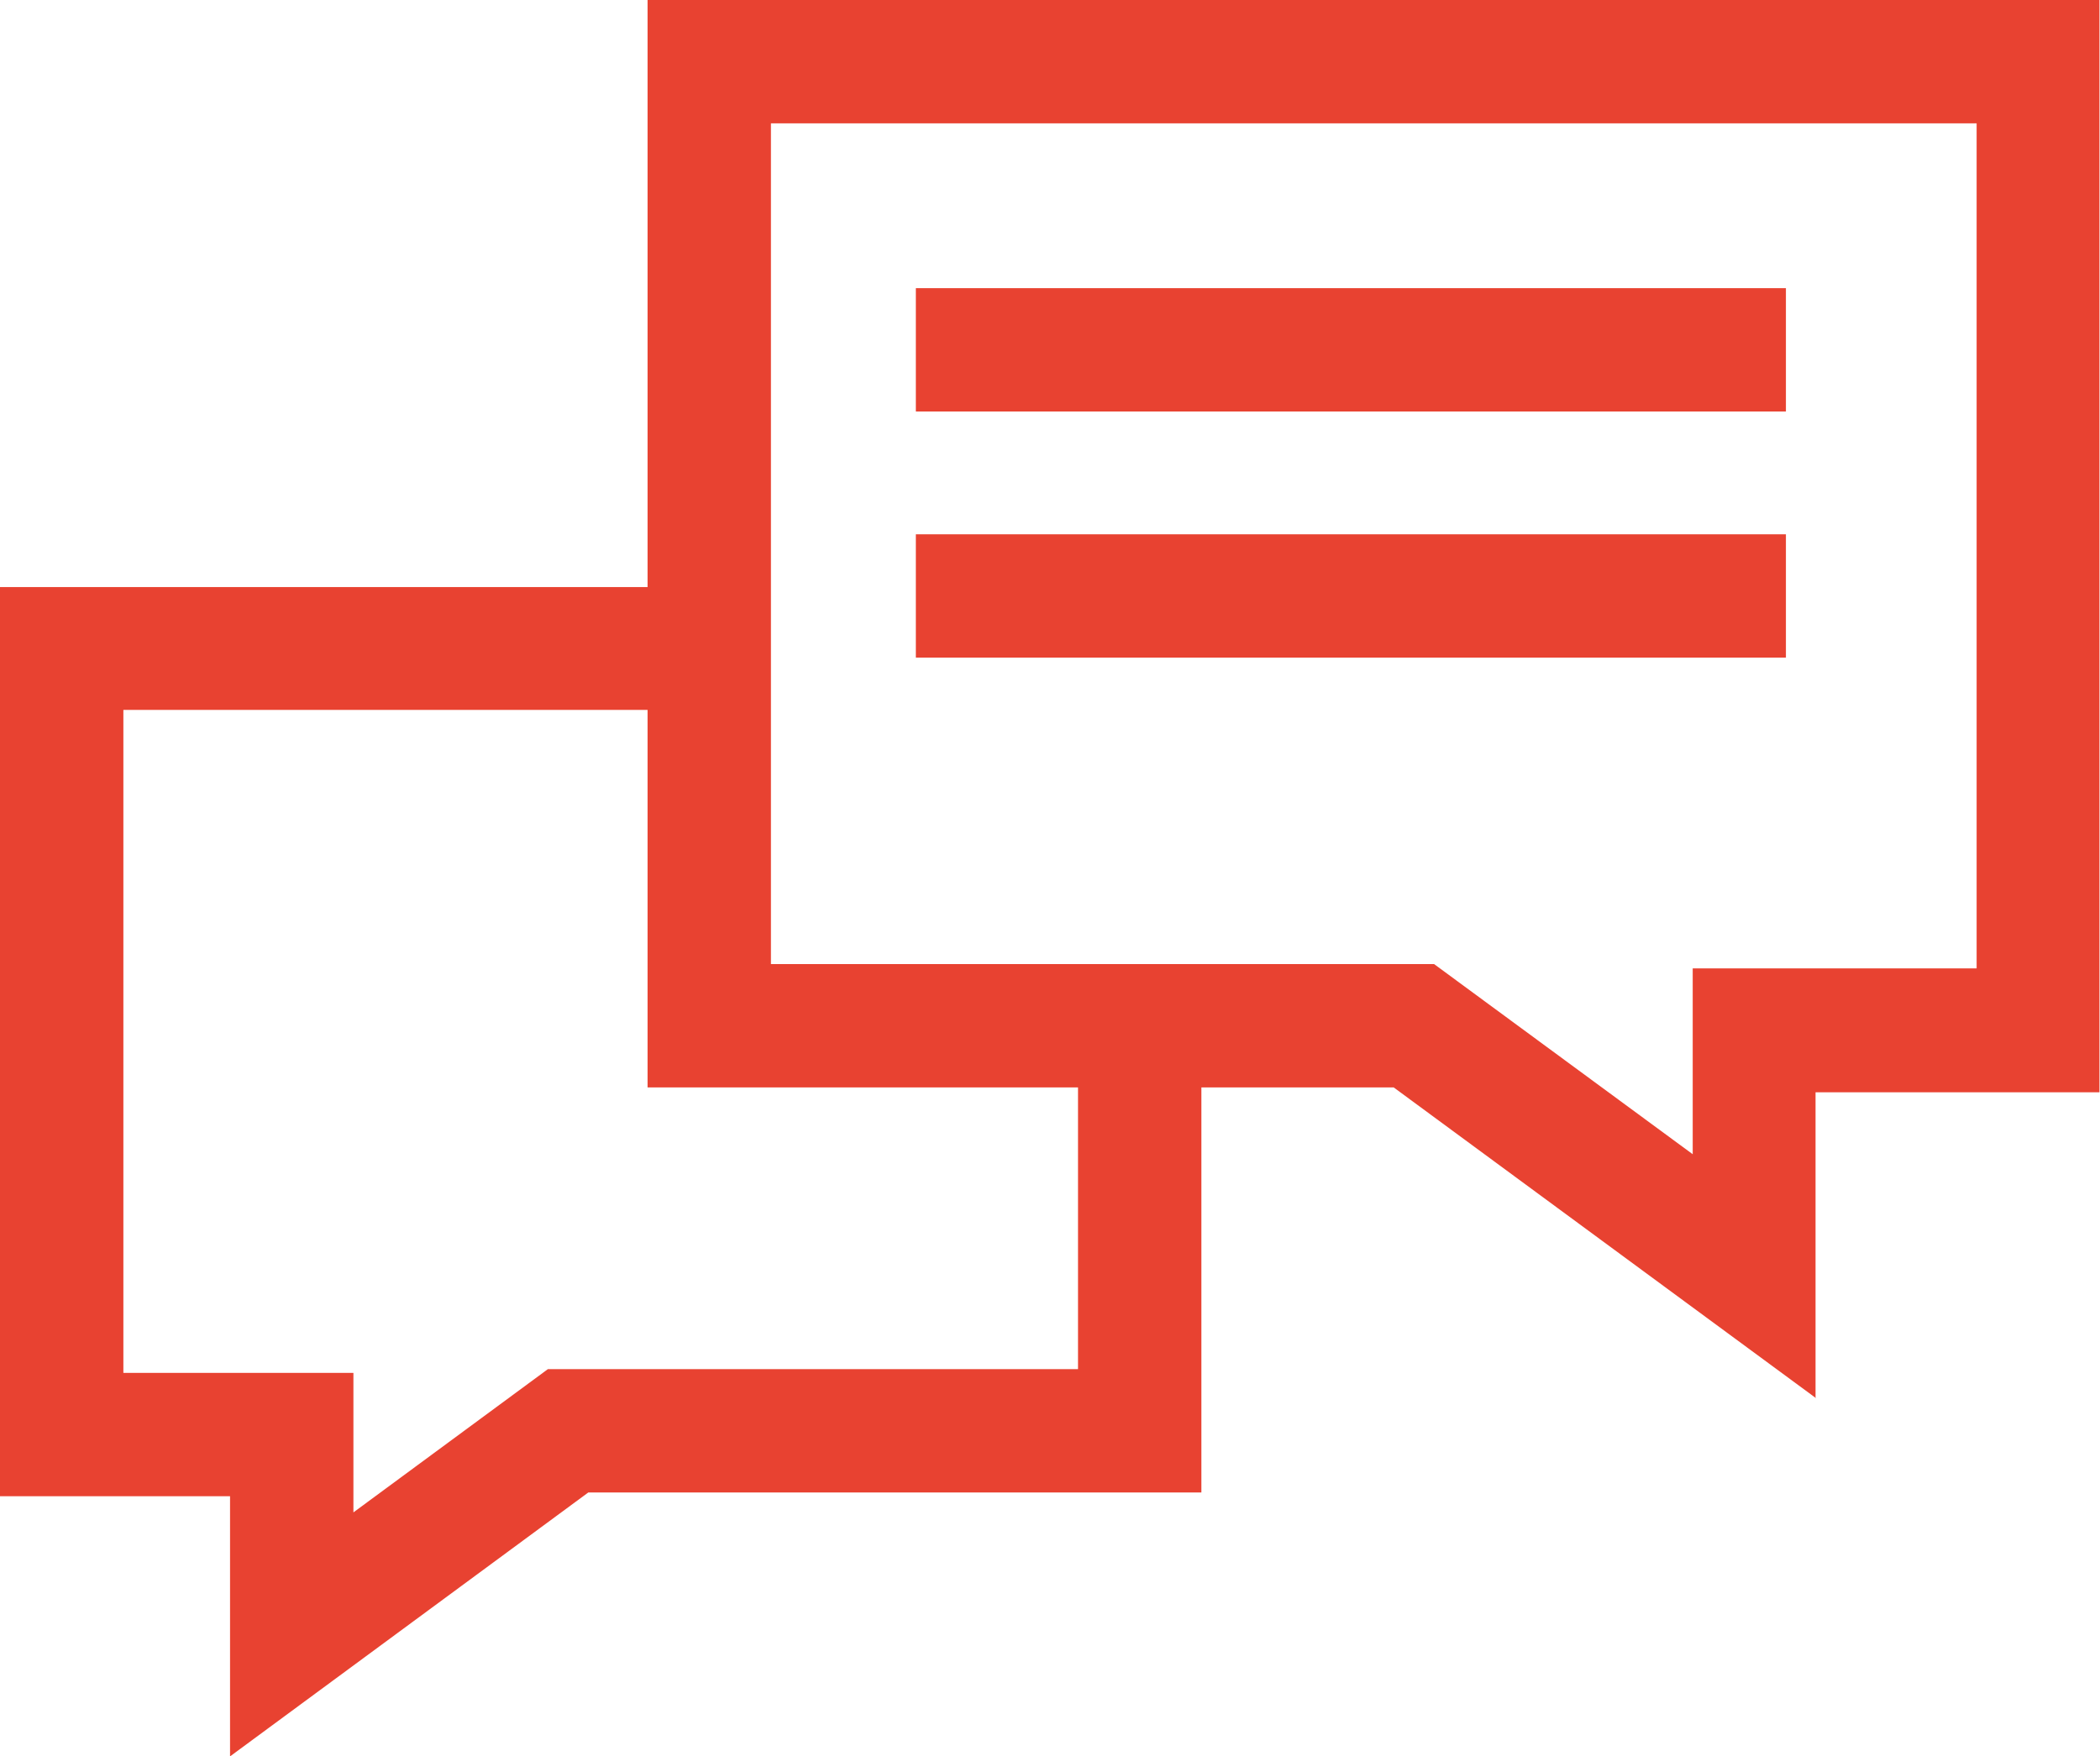
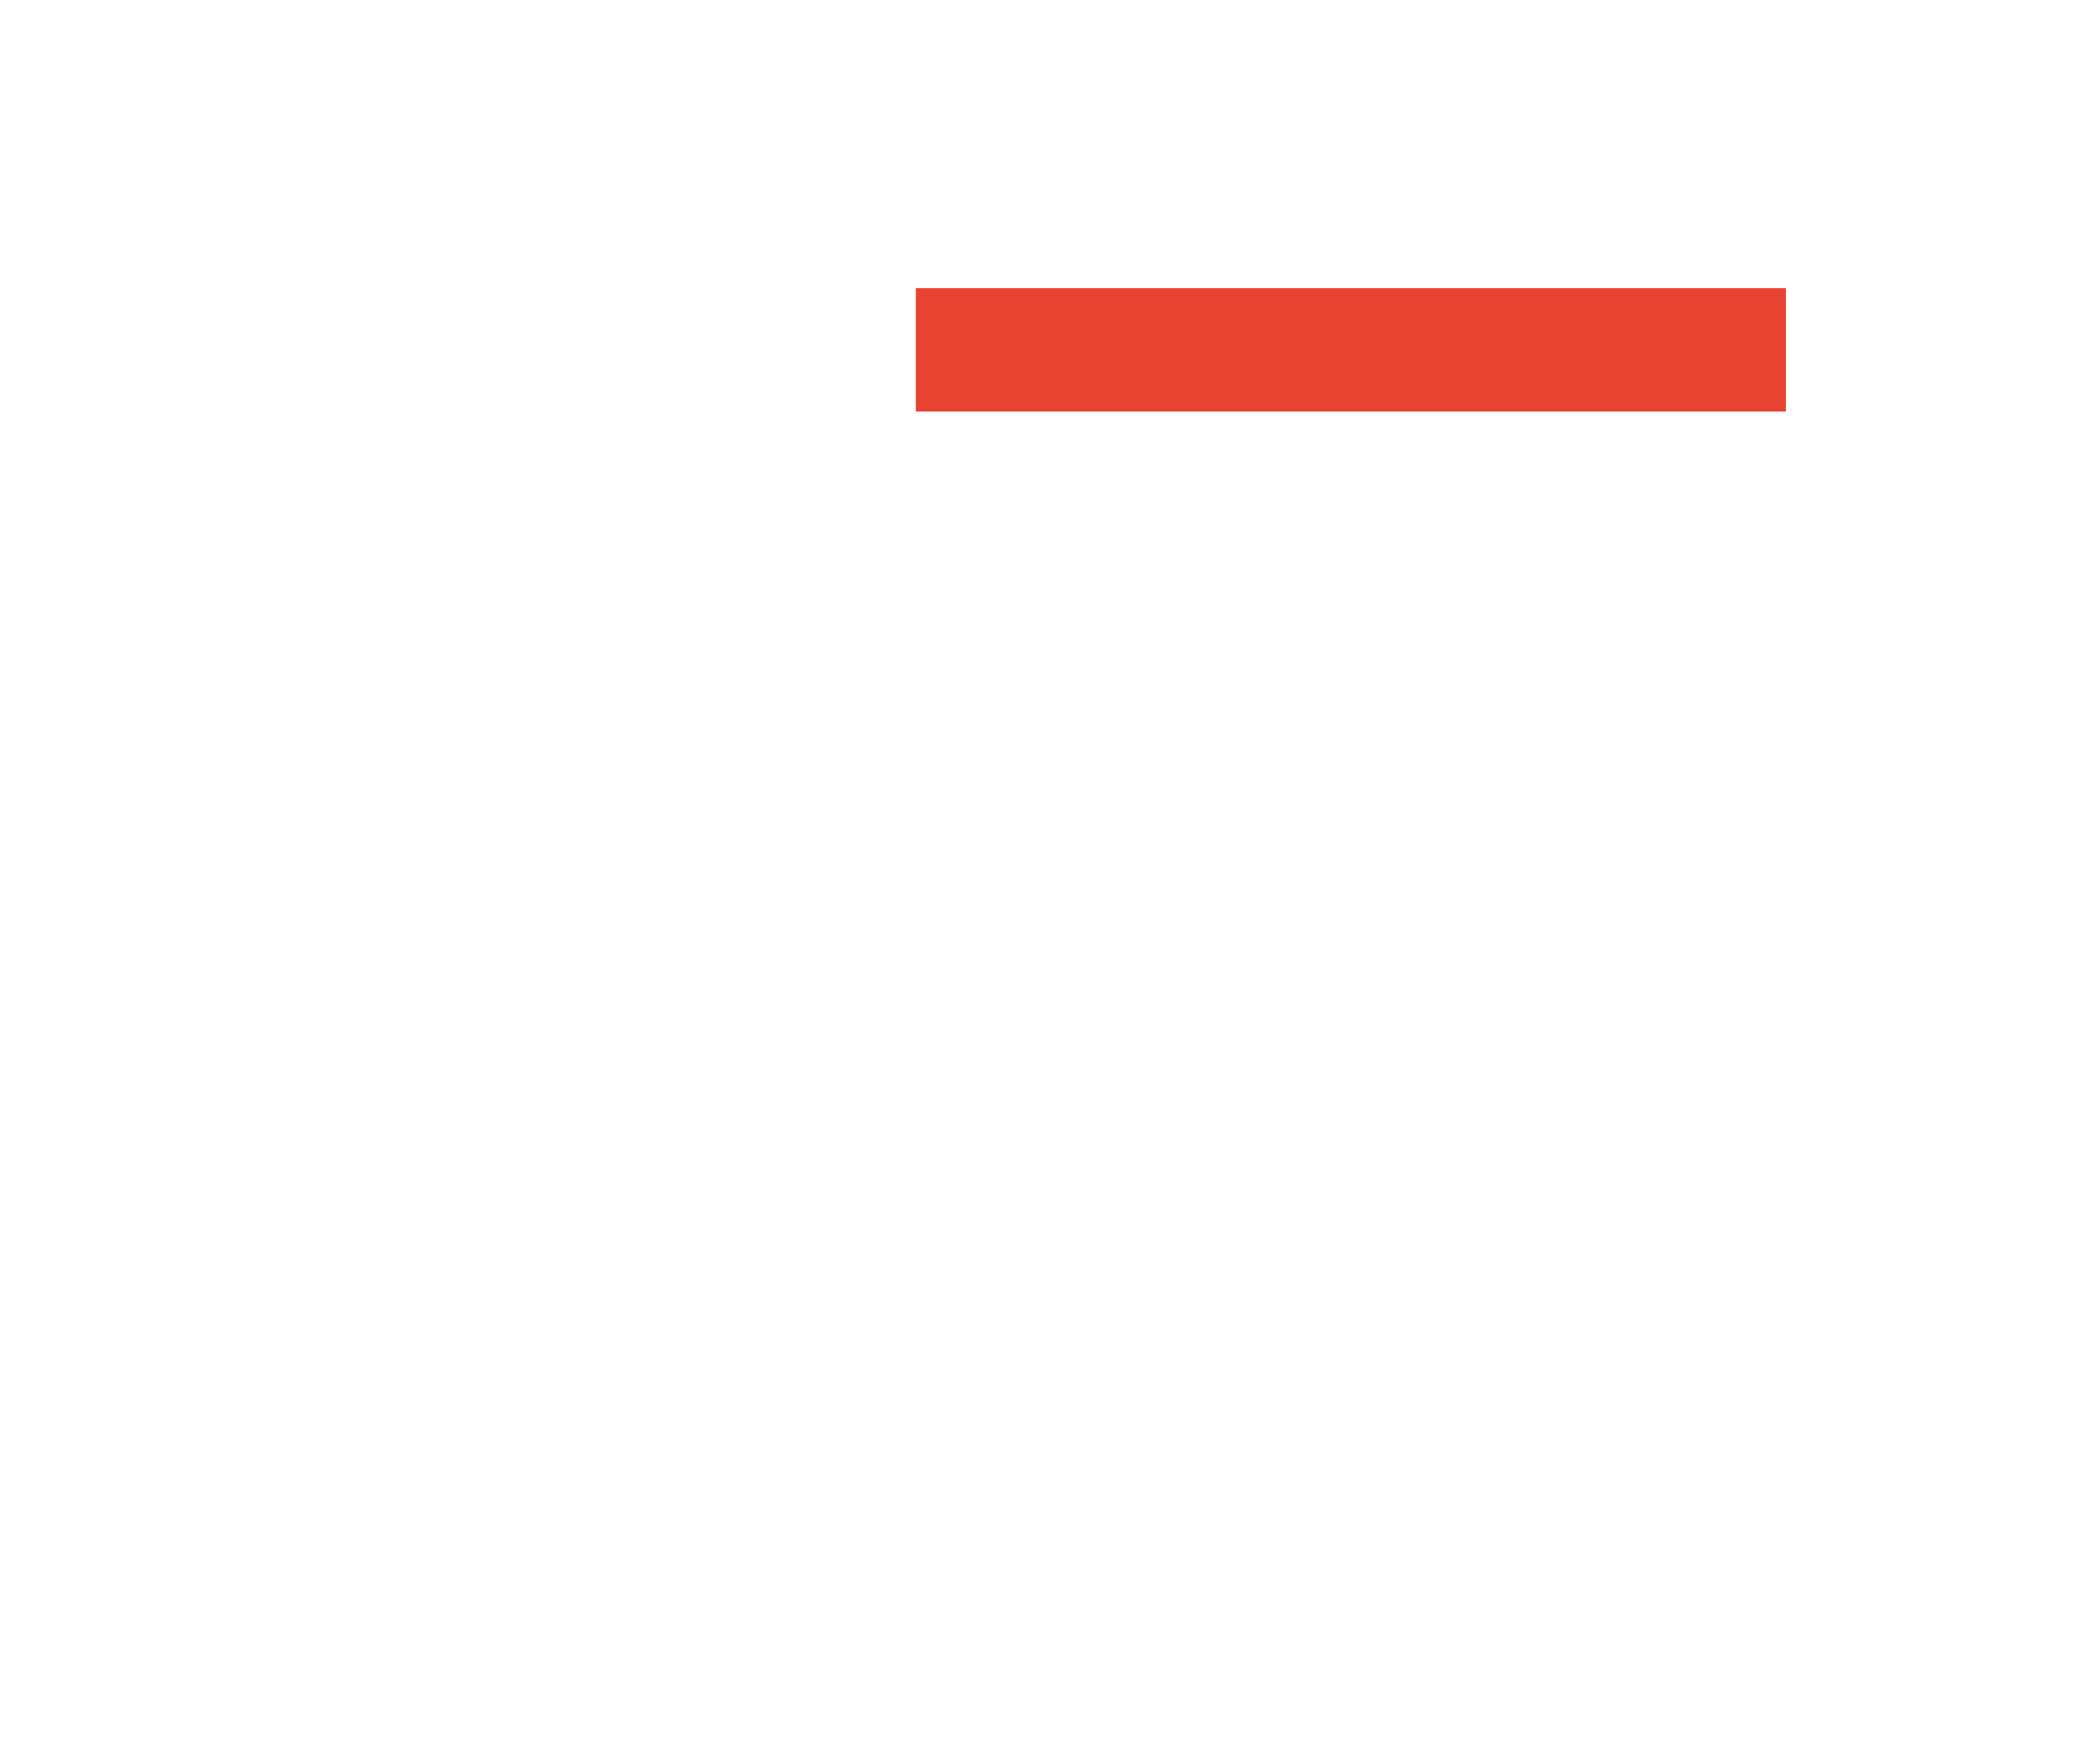
<svg xmlns="http://www.w3.org/2000/svg" id="Camada_2" viewBox="0 0 38.98 32.61">
  <defs>
    <style>
      .cls-1 {
        fill: #e84231;
      }
    </style>
  </defs>
  <g id="Camada_1-2" data-name="Camada_1">
    <g>
-       <path class="cls-1" d="M33.71,25.96l-7.84-5.77h-13.85V0h26.95v20.28h-5.27v5.68ZM14.31,17.9h12.31l4.8,3.53v-3.45h5.27V2.29H14.31v15.62Z" />
-       <polygon class="cls-1" points="4.27 32.61 4.27 27.78 0 27.78 0 10.9 12.5 10.9 12.5 13.18 2.29 13.18 2.29 25.49 6.56 25.49 6.56 28.08 10.17 25.42 20.01 25.42 20.01 19.05 22.3 19.05 22.3 27.71 10.92 27.71 4.27 32.61" />
      <rect class="cls-1" x="17" y="5.35" width="16.15" height="2.29" />
-       <rect class="cls-1" x="17" y="9.92" width="16.15" height="2.29" />
    </g>
  </g>
</svg>